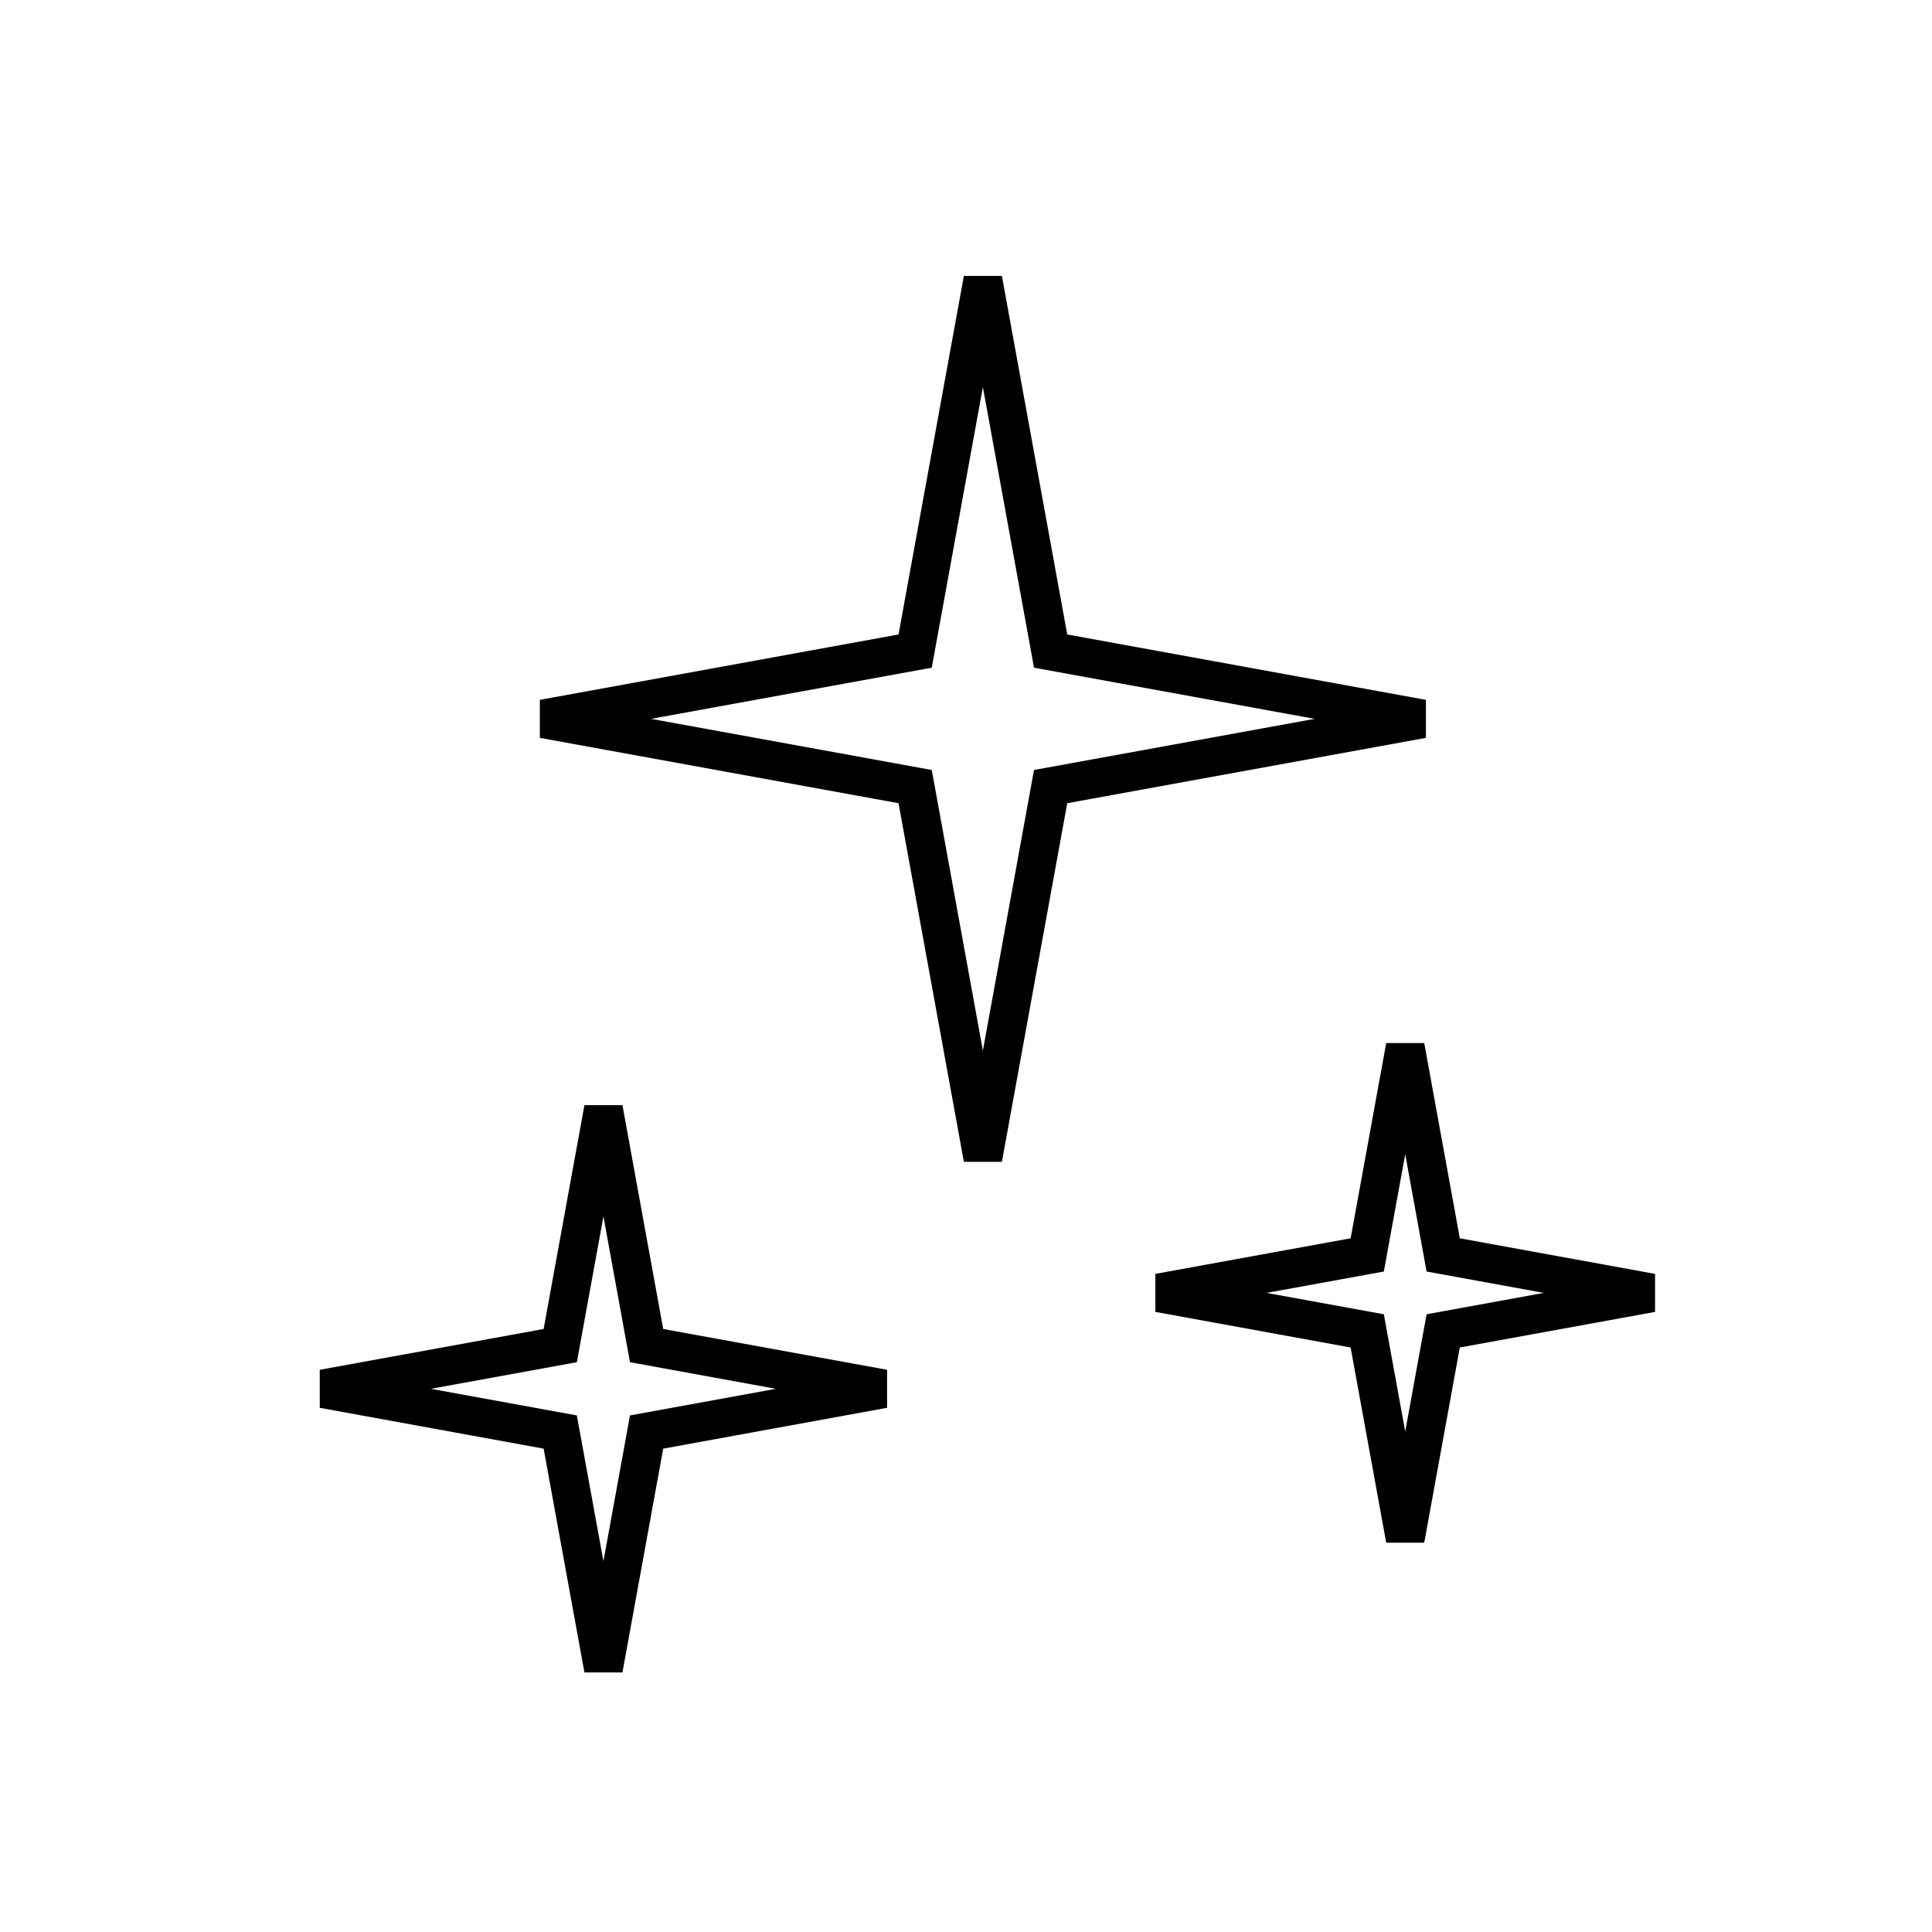
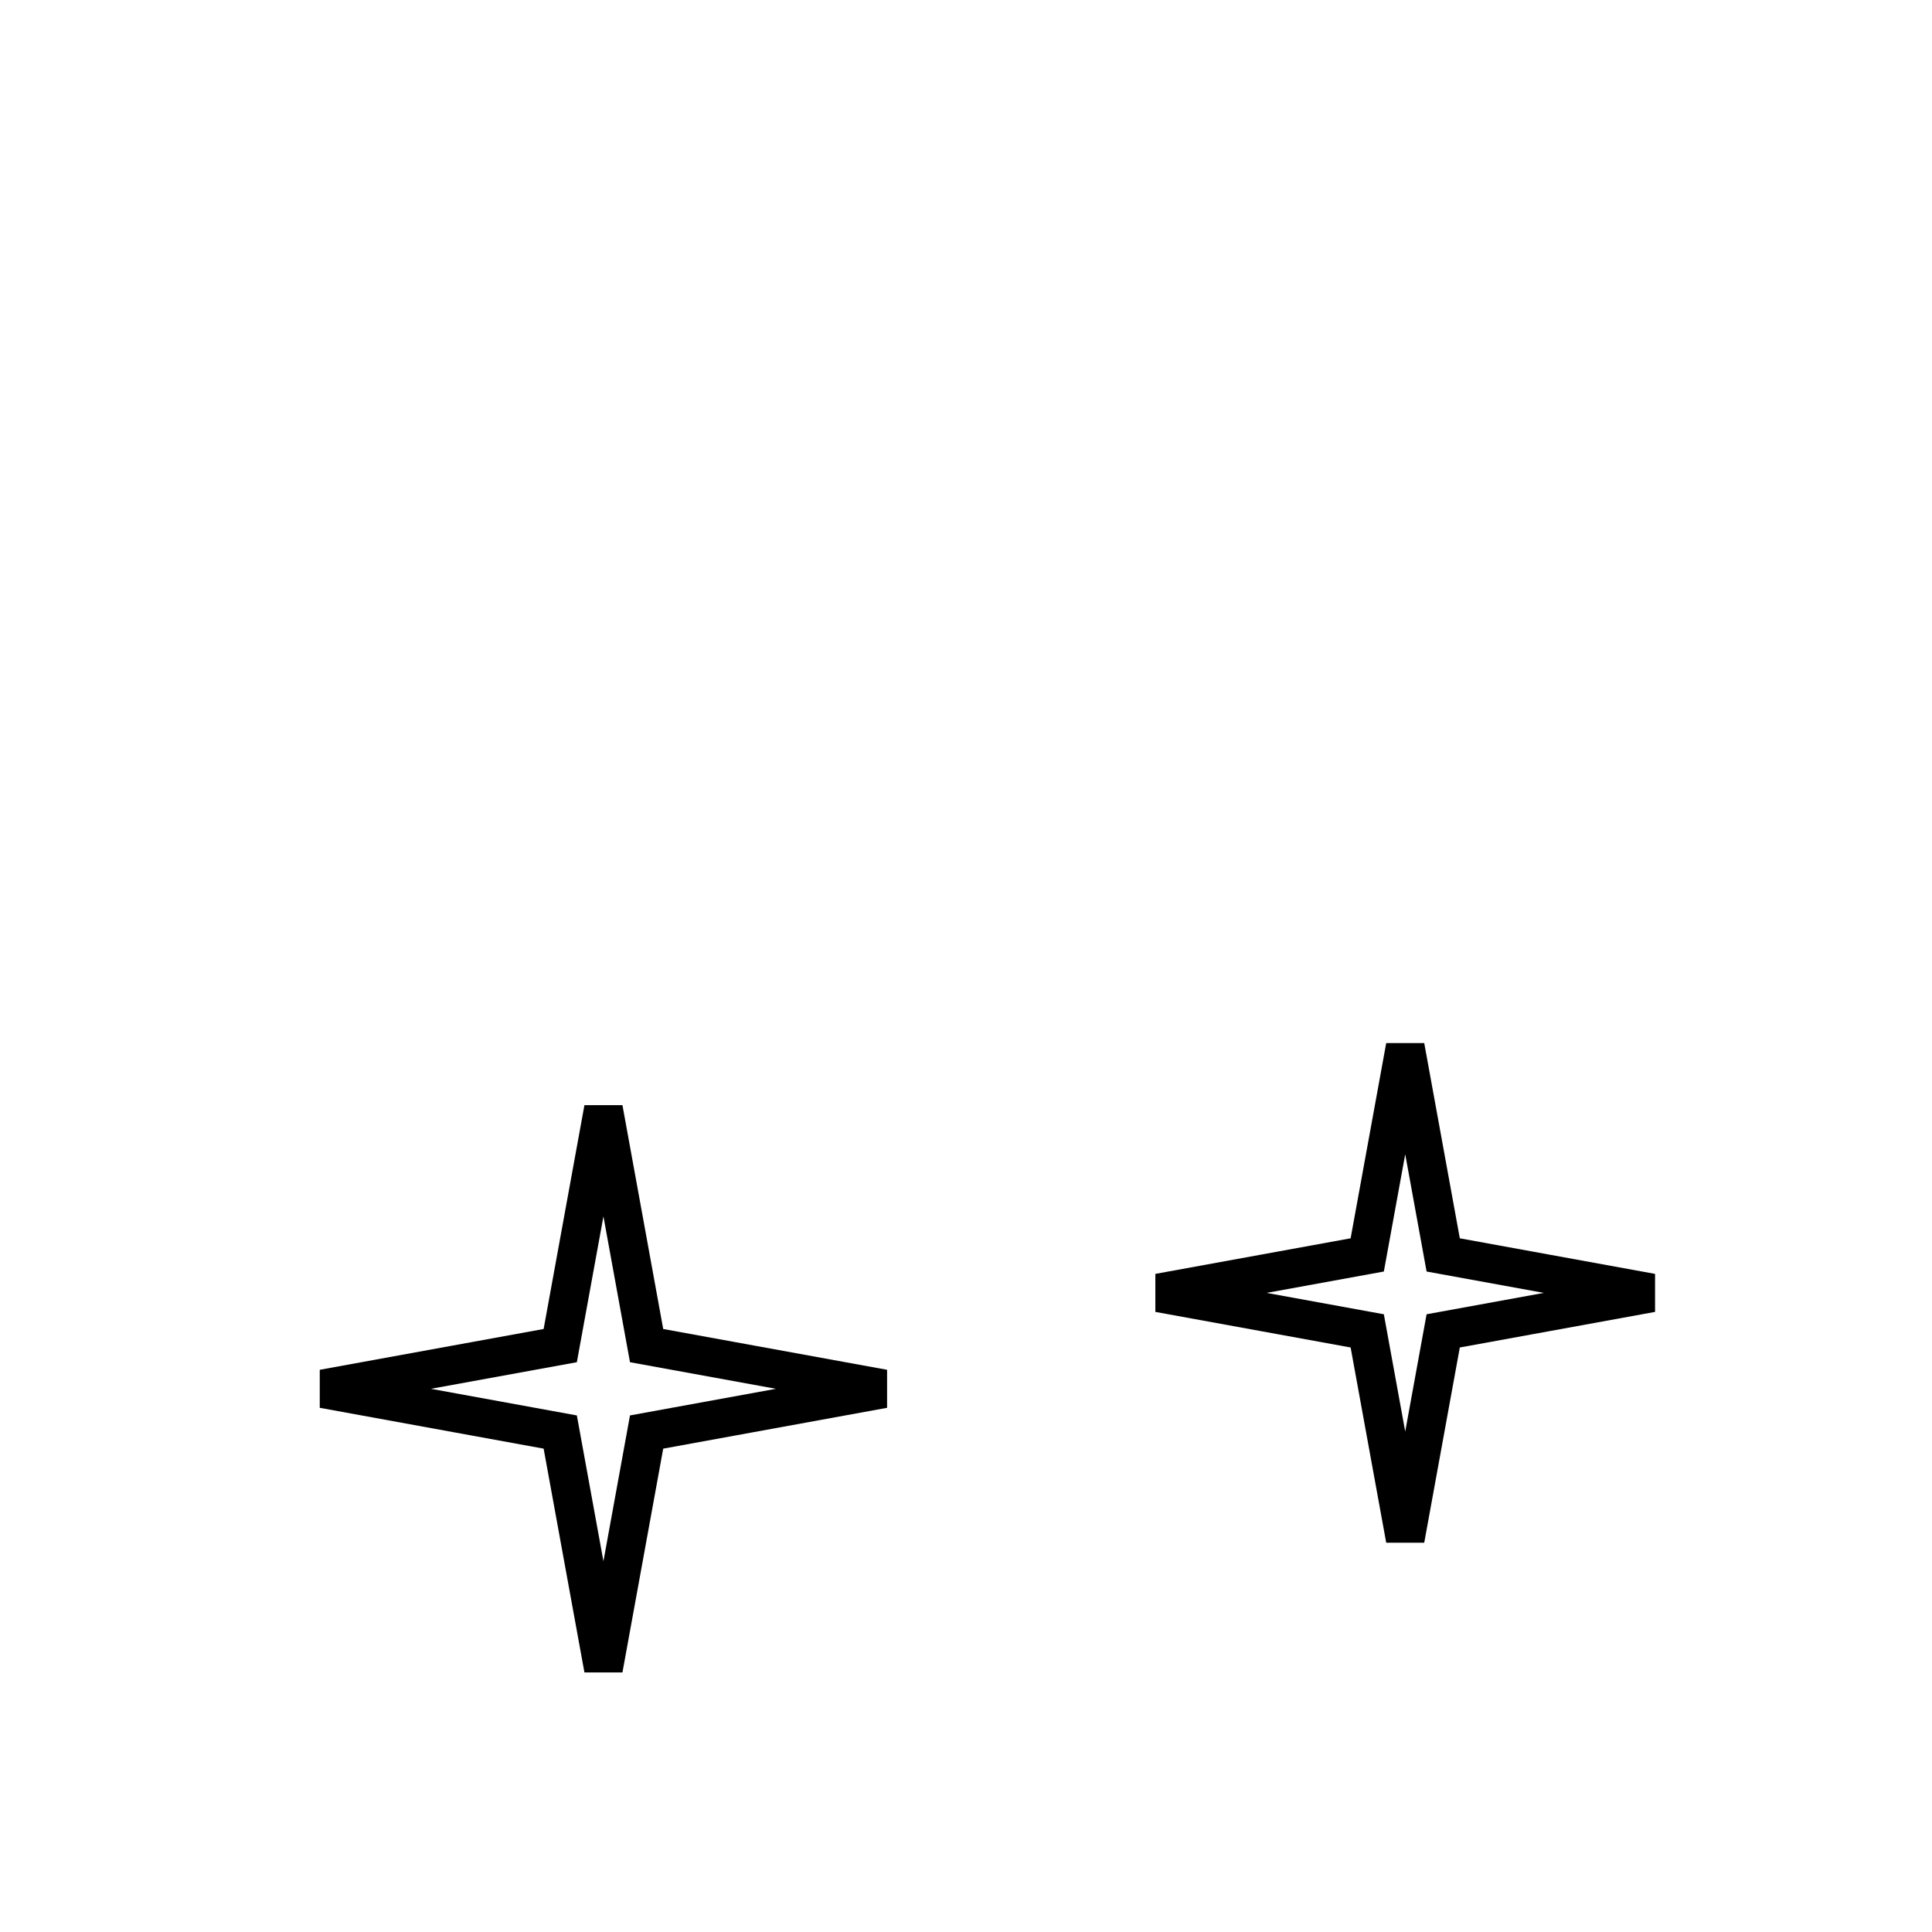
<svg xmlns="http://www.w3.org/2000/svg" version="1.1" width="50" height="50" viewBox="0 0 50 50" xml:space="preserve">
  <g transform="translate(-0,-1550)">
-     <polygon fill="none" points="25.437,1557.229 27.19,1566.85 36.813,1568.604 27.19,1570.357 25.437,1579.979     23.684,1570.357 14.061,1568.604 23.684,1566.85   " stroke="#000000" />
    <polygon fill="none" points="15.617,1578.691 16.734,1584.824 22.868,1585.942 16.734,1587.061 15.617,1593.193     14.499,1587.061 8.365,1585.942 14.499,1584.824   " stroke="#000000" />
    <polygon fill="none" points="36.367,1577.084 37.35,1582.477 42.743,1583.46 37.35,1584.443 36.367,1589.836     35.384,1584.443 29.99,1583.46 35.384,1582.477   " stroke="#000000" />
  </g>
</svg>